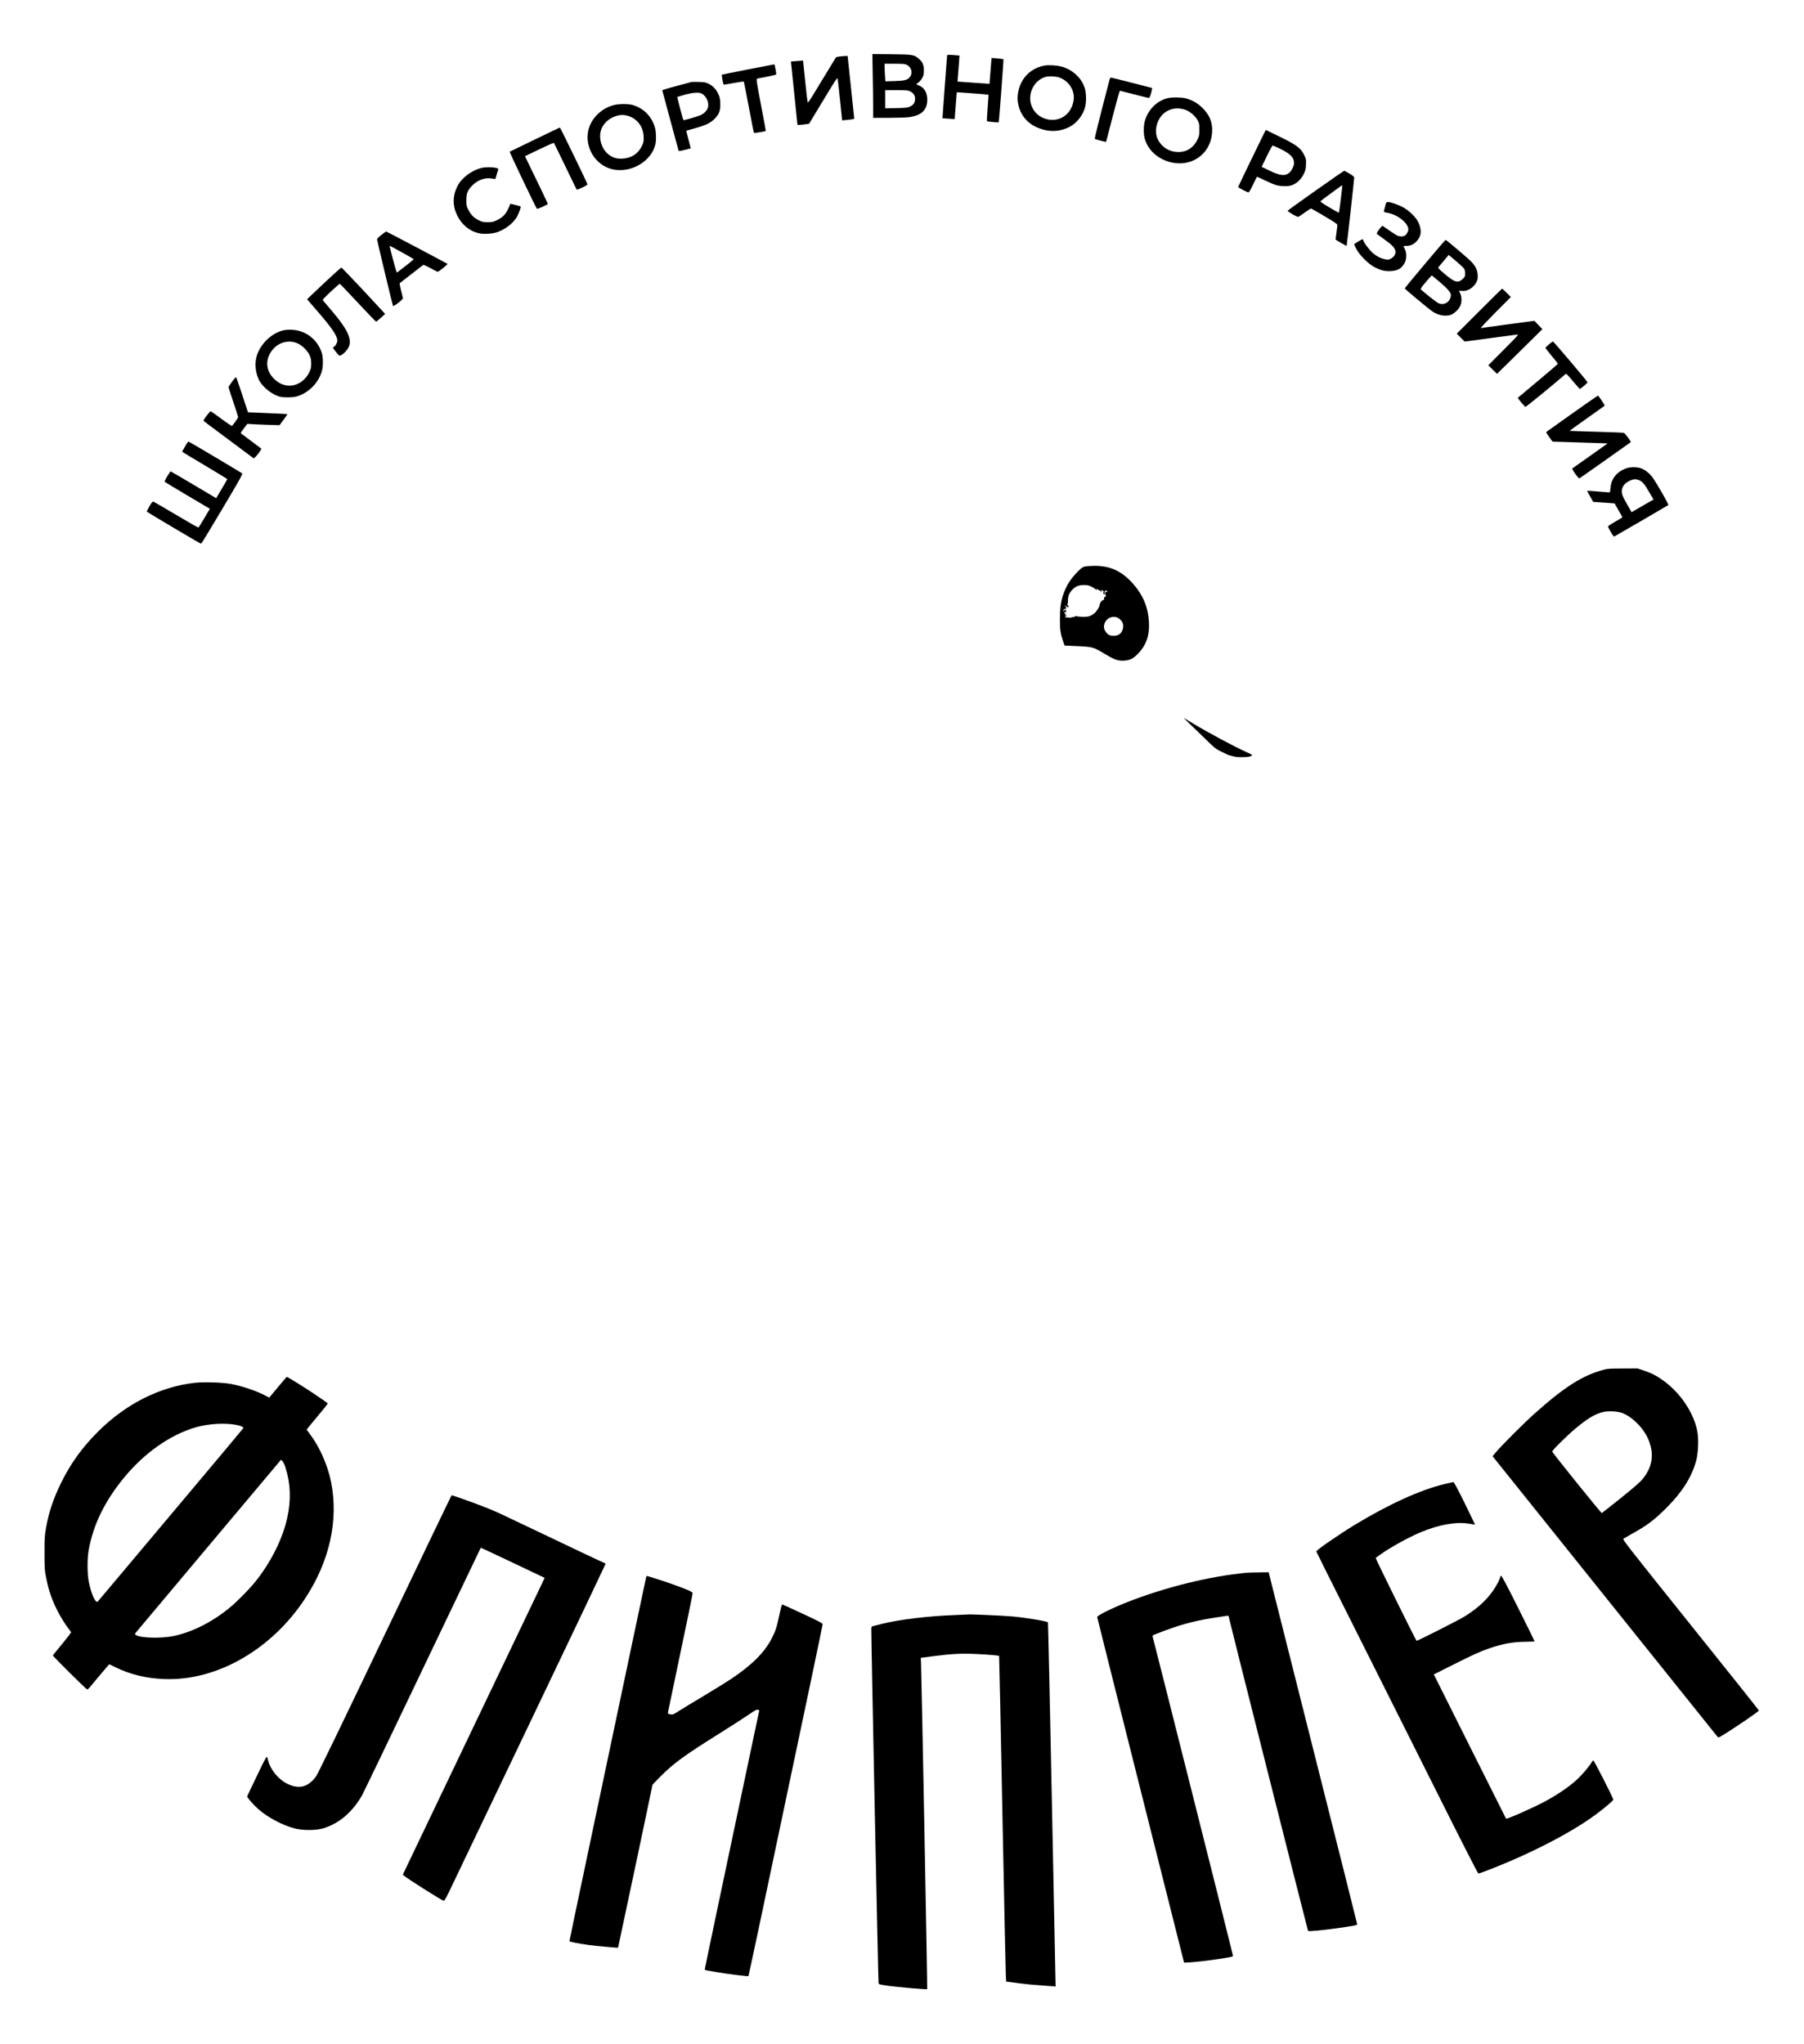
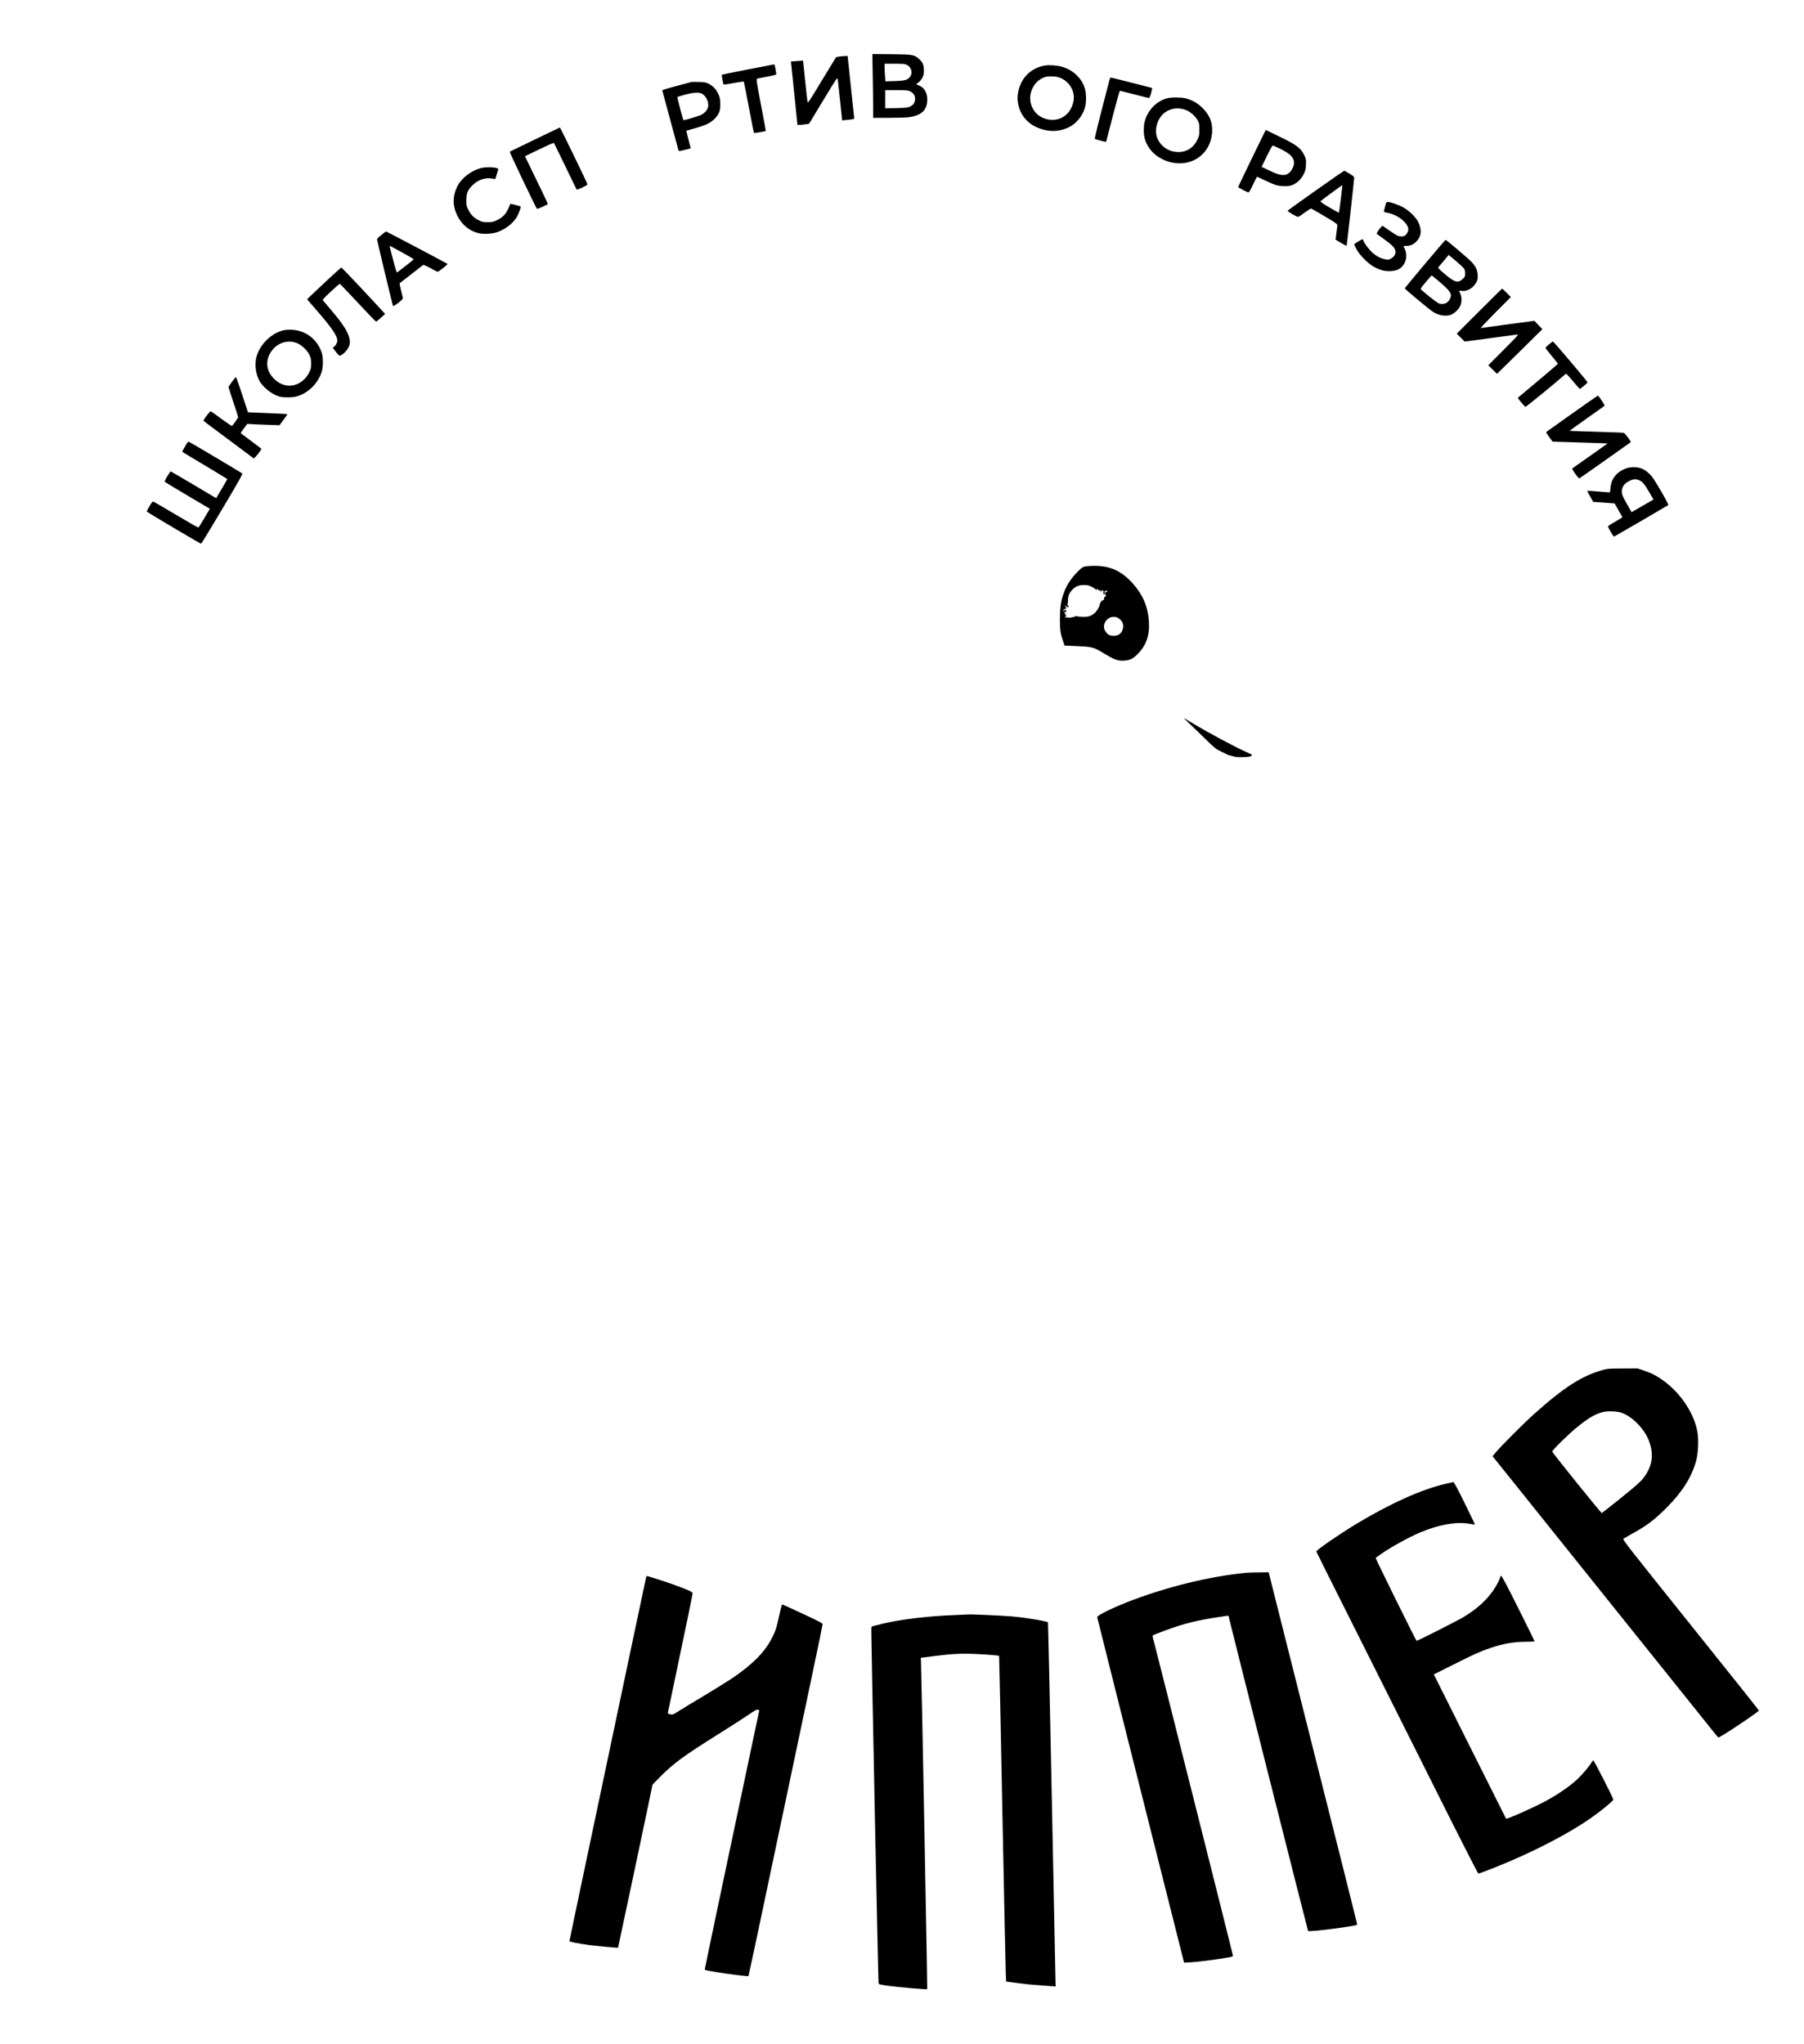
<svg xmlns="http://www.w3.org/2000/svg" version="1.0" width="3000pt" height="3400pt" viewBox="0 0 3000 3400" preserveAspectRatio="xMidYMid meet">
  <g transform="translate(0,3400) scale(0.1,-0.1)" fill="#000000" stroke="none">
    <path d="M14513 32748 c4 -194 7 -433 7 -530 l0 -178 253 0 c139 0 290 5 335 10 215 27 312 118 312 293 0 120 -52 205 -147 239 -18 7 -33 14 -33 18 0 3 15 15 34 28 18 12 46 46 62 75 24 44 28 63 28 127 0 90 -22 140 -85 193 -78 68 -97 71 -453 75 l-319 3 6 -353z m566 174 c75 -37 102 -128 59 -192 -40 -60 -79 -72 -257 -78 l-158 -5 -6 99 c-4 55 -7 120 -7 147 l0 47 168 0 c139 0 173 -3 201 -18z m61 -444 c56 -29 83 -76 77 -135 -6 -58 -30 -91 -85 -116 -41 -18 -71 -22 -229 -25 l-183 -4 0 151 0 151 188 0 c175 0 191 -2 232 -22z" />
-     <path d="M15750 33078 c0 -7 -18 -245 -40 -528 -21 -283 -38 -515 -37 -516 1 -1 47 -5 103 -8 l100 -7 17 222 c9 122 18 223 19 224 4 3 522 -37 526 -40 2 -1 -5 -100 -14 -219 -9 -119 -14 -219 -11 -222 6 -7 190 -24 196 -18 5 5 83 1045 78 1050 -3 3 -192 22 -198 19 0 0 -8 -97 -17 -215 l-17 -215 -25 2 c-14 1 -133 10 -266 19 l-240 17 3 51 c2 28 10 125 17 216 7 91 12 166 12 166 -1 1 -47 5 -103 9 -83 5 -103 4 -103 -7z" />
    <path d="M13963 33061 c-29 -4 -57 -11 -62 -16 -4 -6 -111 -181 -237 -389 -192 -320 -229 -376 -234 -355 -4 13 -22 174 -41 358 l-34 333 -100 -7 c-55 -4 -101 -8 -102 -8 0 -1 23 -231 53 -512 29 -280 54 -518 54 -529 0 -19 13 -19 155 0 l40 6 235 389 c230 380 235 388 241 351 4 -20 21 -183 40 -360 l33 -324 79 7 c43 4 89 10 101 14 l22 6 -55 523 -55 522 -40 -1 c-23 -1 -65 -5 -93 -8z" />
    <path d="M12437 32845 c-236 -46 -431 -85 -434 -88 -5 -5 24 -157 31 -165 2 -2 78 10 167 27 90 17 166 27 169 22 3 -5 40 -197 84 -428 43 -230 81 -421 85 -424 5 -6 190 26 196 33 1 2 -34 197 -80 433 -72 377 -80 431 -66 436 9 3 85 19 169 34 90 17 152 33 152 40 0 15 -20 125 -26 148 -3 9 -8 16 -12 16 -4 -1 -200 -39 -435 -84z" />
    <path d="M17373 32910 c-226 -41 -390 -200 -438 -426 -18 -87 -18 -141 0 -229 34 -160 139 -293 288 -364 191 -90 378 -92 554 -6 132 65 242 208 272 353 18 86 14 221 -9 294 -53 173 -207 314 -395 362 -78 20 -206 27 -272 16z m242 -199 c164 -58 266 -223 238 -387 -37 -212 -204 -342 -405 -314 -125 18 -227 89 -279 196 -95 193 0 436 199 509 56 21 182 19 247 -4z" />
    <path d="M18451 32673 c-187 -718 -251 -977 -244 -983 10 -9 182 -54 187 -49 1 2 52 194 111 427 60 232 113 422 118 422 5 0 113 -27 239 -60 127 -33 237 -60 244 -60 13 0 36 65 49 134 l6 32 -338 87 c-186 48 -343 87 -350 87 -7 0 -17 -17 -22 -37z" />
    <path d="M11495 32636 c-5 -3 -117 -32 -248 -67 -159 -42 -236 -66 -233 -74 2 -7 63 -232 135 -501 72 -269 133 -494 136 -501 3 -8 32 -4 103 14 l99 26 -38 146 c-21 80 -37 146 -36 147 1 1 69 20 151 43 176 49 252 86 323 158 73 74 96 140 91 258 -3 75 -9 101 -34 155 -38 80 -91 134 -164 169 -47 22 -71 26 -165 28 -60 1 -114 1 -120 -1z m168 -190 c72 -30 128 -139 113 -220 -10 -54 -57 -108 -117 -137 -50 -24 -287 -94 -294 -87 -8 7 -105 381 -101 386 3 2 60 19 128 38 133 35 220 42 271 20z" />
    <path d="M19407 32365 c-179 -49 -324 -201 -372 -390 -19 -74 -19 -203 0 -274 48 -181 192 -324 389 -387 369 -116 708 108 733 486 10 159 -38 282 -156 401 -83 83 -175 136 -286 164 -72 18 -241 18 -308 0z m315 -195 c72 -27 160 -105 196 -174 24 -45 27 -62 27 -151 0 -92 -3 -106 -32 -167 -59 -125 -161 -197 -289 -206 -162 -10 -306 73 -373 218 -66 142 -6 352 128 444 100 69 221 82 343 36z" />
-     <path d="M10215 32254 c-210 -51 -383 -219 -430 -416 -67 -287 115 -586 397 -653 305 -72 651 129 717 415 15 66 13 198 -4 265 -51 193 -185 333 -374 389 -68 20 -223 20 -306 0z m234 -183 c154 -48 254 -188 255 -356 1 -71 -3 -88 -31 -146 -63 -127 -174 -199 -319 -207 -97 -5 -155 11 -226 63 -126 92 -182 282 -127 429 38 103 145 193 264 222 72 18 115 16 184 -5z" />
    <path d="M8895 31680 c-225 -110 -414 -201 -419 -203 -8 -3 435 -931 453 -950 7 -7 161 61 180 79 2 2 -32 79 -77 172 -44 92 -131 270 -191 395 l-111 229 237 114 c130 63 239 111 244 107 4 -4 89 -179 190 -388 100 -209 186 -383 189 -388 9 -10 180 71 180 86 0 15 -452 947 -459 946 -3 0 -190 -90 -416 -199z" />
    <path d="M21028 31797 c-60 -119 -438 -901 -438 -908 0 -10 154 -89 173 -89 8 0 41 56 75 130 34 72 63 130 66 130 3 0 61 -26 129 -59 181 -85 216 -95 327 -96 81 0 103 4 150 26 72 34 132 96 172 177 28 57 34 80 36 154 4 77 1 94 -22 143 -60 131 -125 181 -429 328 l-217 106 -22 -42z m251 -267 c177 -85 241 -150 241 -241 0 -47 -40 -129 -79 -162 -70 -59 -153 -50 -329 35 l-131 63 86 178 c47 97 91 177 97 177 6 0 58 -23 115 -50z" />
    <path d="M8005 31206 c-162 -39 -328 -165 -397 -300 -83 -163 -85 -327 -4 -491 77 -156 209 -263 363 -295 89 -19 234 -8 315 23 124 48 238 134 302 231 36 55 85 180 74 192 -6 5 -150 43 -170 44 -5 0 -8 -6 -8 -14 0 -7 -16 -45 -36 -84 -41 -83 -91 -131 -184 -176 -57 -27 -75 -31 -150 -31 -76 0 -93 4 -152 33 -77 38 -130 92 -173 179 -27 52 -30 68 -30 153 0 115 21 167 102 248 88 89 212 132 319 113 32 -6 59 -9 61 -7 2 2 12 33 22 69 11 36 22 74 25 85 6 18 0 22 -44 31 -65 14 -171 13 -235 -3z" />
    <path d="M21881 30832 c-255 -180 -466 -331 -467 -337 -5 -14 156 -107 176 -102 8 2 58 35 109 73 52 38 99 68 105 66 6 -2 107 -60 224 -129 172 -102 212 -129 212 -147 0 -11 -7 -68 -15 -126 -8 -58 -15 -108 -15 -112 0 -8 180 -112 184 -107 4 4 126 1105 126 1135 0 13 -24 34 -79 67 -44 26 -83 47 -88 47 -4 0 -217 -148 -472 -328z m417 -139 c-16 -125 -30 -229 -32 -231 -2 -2 -75 38 -161 89 -113 67 -153 95 -145 103 16 16 354 265 361 266 3 0 -8 -102 -23 -227z" />
    <path d="M23036 30573 c-9 -38 -19 -75 -22 -84 -4 -13 8 -19 62 -29 171 -32 344 -172 344 -277 0 -35 -31 -88 -61 -104 -33 -17 -89 -15 -129 6 -19 10 -78 48 -130 84 -52 37 -100 71 -107 74 -14 9 -109 -121 -97 -133 5 -4 65 -48 134 -98 129 -93 167 -135 176 -193 7 -44 -27 -97 -80 -123 -35 -17 -46 -18 -94 -8 -74 16 -134 46 -202 103 -56 47 -160 186 -160 215 0 8 -5 14 -11 14 -16 0 -139 -74 -139 -84 0 -4 17 -40 37 -80 50 -97 200 -247 298 -298 106 -55 173 -71 274 -66 119 6 183 44 233 142 30 58 30 165 0 223 -12 23 -22 45 -22 48 0 3 19 5 41 5 70 0 121 21 171 71 86 86 97 194 31 329 -37 76 -149 186 -243 238 -80 45 -213 92 -259 92 -27 0 -30 -4 -45 -67z" />
    <path d="M6343 30093 c-42 -32 -73 -64 -73 -74 0 -16 254 -1077 265 -1107 6 -18 165 104 165 127 0 9 -14 67 -31 130 -16 63 -26 117 -22 121 4 4 91 71 193 150 102 78 190 147 196 152 8 6 51 -12 122 -52 60 -33 114 -60 121 -60 17 0 171 124 163 131 -11 10 -1014 539 -1021 539 -3 0 -39 -26 -78 -57z m346 -293 c105 -58 191 -108 191 -112 0 -5 -146 -122 -276 -220 -7 -5 -29 61 -67 211 -32 120 -57 222 -57 226 0 10 4 8 209 -105z" />
    <path d="M23696 29610 c-185 -219 -336 -403 -335 -407 0 -10 401 -344 459 -383 97 -65 209 -86 302 -58 53 16 131 87 159 145 30 61 31 150 2 213 l-20 45 50 -4 c92 -6 181 46 235 138 23 39 27 57 26 116 -1 84 -30 150 -102 228 -52 55 -418 367 -432 367 -5 0 -160 -180 -344 -400z m650 -76 c13 -20 19 -46 19 -82 0 -50 -3 -56 -42 -93 -79 -73 -131 -58 -306 91 -96 82 -107 94 -94 109 7 9 48 58 91 108 l77 93 118 -99 c64 -54 126 -112 137 -127z m-437 -196 c201 -171 234 -215 213 -286 -28 -91 -121 -134 -204 -93 -35 17 -228 169 -287 226 -11 11 2 31 80 124 52 61 96 111 98 111 1 0 46 -37 100 -82z" />
    <path d="M5430 29329 c-129 -120 -255 -239 -279 -263 l-44 -44 149 -172 c260 -299 354 -436 354 -514 0 -37 -30 -90 -60 -106 -20 -11 -19 -13 26 -70 26 -33 53 -65 60 -71 32 -26 152 88 174 166 36 127 -48 290 -297 581 -70 82 -134 157 -141 166 -11 13 7 33 128 147 78 72 145 131 150 131 4 0 140 -142 301 -315 161 -173 298 -315 304 -315 5 1 41 30 80 65 l70 64 -31 33 c-17 18 -178 192 -358 386 -181 193 -333 352 -340 351 -6 0 -117 -99 -246 -220z" />
    <path d="M24600 28825 l-375 -375 66 -65 65 -66 419 56 c231 31 436 58 455 61 32 6 13 -16 -223 -253 l-257 -258 72 -72 73 -71 377 371 377 372 -66 69 -66 70 -436 -58 c-240 -32 -445 -60 -456 -63 -11 -3 97 112 240 256 l260 261 -70 70 c-38 38 -72 70 -75 70 -3 0 -174 -169 -380 -375z" />
    <path d="M4713 28506 c-201 -46 -394 -237 -448 -442 -31 -120 -16 -265 41 -383 57 -118 224 -250 354 -280 63 -15 206 -13 265 3 202 53 377 230 430 433 20 76 19 215 -1 284 -68 227 -263 382 -497 394 -51 3 -106 -1 -144 -9z m244 -221 c75 -37 157 -119 191 -192 21 -47 26 -73 27 -138 0 -69 -4 -89 -31 -145 -17 -37 -52 -87 -80 -114 -146 -146 -346 -148 -498 -5 -150 140 -163 334 -32 494 106 128 280 169 423 100z" />
    <path d="M25758 28272 c-31 -26 -57 -52 -57 -58 -1 -5 46 -66 104 -135 58 -68 104 -127 102 -131 -1 -4 -150 -131 -332 -284 -181 -152 -332 -278 -334 -280 -6 -5 111 -145 126 -151 9 -4 512 407 659 539 21 19 21 18 129 -109 59 -70 111 -129 115 -131 10 -4 130 97 130 109 0 14 -563 679 -575 679 -5 0 -36 -22 -67 -48z" />
    <path d="M3858 27650 c-32 -44 -58 -84 -58 -89 0 -5 36 -116 80 -247 44 -130 80 -244 80 -251 0 -12 -64 -105 -101 -147 -4 -5 -83 48 -177 118 -93 69 -174 126 -179 126 -6 0 -36 -34 -68 -76 -48 -63 -55 -78 -44 -89 8 -7 194 -147 414 -310 220 -164 405 -302 412 -307 14 -11 140 149 127 161 -5 5 -83 64 -174 131 -91 68 -167 124 -168 126 -2 1 22 37 54 79 l57 76 71 -5 c39 -3 160 -8 268 -12 l197 -6 65 89 c36 48 66 91 66 94 0 3 -147 11 -327 18 -181 7 -329 13 -329 14 -1 1 -44 132 -96 291 -51 159 -98 291 -103 292 -6 2 -36 -32 -67 -76z" />
    <path d="M26155 27129 c-225 -160 -419 -297 -429 -305 -18 -13 -18 -15 18 -66 20 -29 45 -64 56 -78 l19 -25 380 -12 c209 -7 415 -13 458 -15 l78 -3 -289 -205 c-160 -113 -294 -208 -299 -211 -13 -9 102 -171 117 -166 10 4 840 590 855 603 9 8 -95 147 -114 154 -11 4 -218 13 -460 19 -242 7 -441 14 -443 15 -1 2 127 94 285 206 159 112 292 207 297 211 8 7 -99 169 -112 169 -4 0 -191 -131 -417 -291z" />
    <path d="M3078 26576 c-27 -46 -48 -86 -48 -89 0 -3 169 -105 375 -227 206 -123 375 -226 375 -229 0 -3 -42 -76 -93 -161 l-92 -156 -375 223 c-206 122 -378 223 -382 223 -4 0 -29 -37 -57 -82 -38 -64 -47 -86 -38 -94 7 -6 177 -109 380 -229 l367 -217 -19 -32 c-10 -17 -51 -86 -91 -154 -40 -67 -76 -125 -80 -127 -4 -3 -171 93 -371 212 -200 119 -371 218 -380 220 -12 3 -29 -18 -63 -76 -25 -44 -46 -84 -46 -88 1 -9 891 -537 904 -536 6 0 164 261 353 579 275 462 341 580 331 590 -14 12 -870 522 -891 529 -7 3 -32 -30 -59 -79z" />
    <path d="M27045 26211 c-159 -57 -253 -174 -263 -328 -3 -46 -9 -73 -16 -73 -7 0 -92 7 -190 15 -99 8 -180 14 -182 12 -2 -1 20 -44 49 -94 l52 -91 100 -6 c55 -4 135 -9 177 -13 l78 -6 65 -113 c36 -62 65 -115 65 -118 0 -2 -54 -35 -120 -73 -66 -37 -120 -73 -120 -79 0 -7 21 -48 47 -92 43 -73 49 -80 67 -70 51 27 882 511 890 518 10 10 -208 389 -267 465 -51 67 -120 121 -185 145 -68 26 -178 26 -247 1z m222 -202 c52 -25 80 -60 165 -205 l66 -112 -136 -78 c-75 -44 -157 -91 -183 -106 l-46 -27 -70 122 c-38 67 -75 137 -81 156 -35 100 5 188 109 240 73 36 116 39 176 10z" />
    <path d="M18041 24578 c-35 -8 -58 -24 -115 -81 -123 -125 -192 -233 -244 -383 -40 -114 -56 -238 -56 -429 -1 -156 11 -231 56 -361 l21 -61 216 -10 c255 -12 263 -14 462 -134 158 -94 214 -113 313 -107 94 6 148 32 224 109 144 145 202 312 188 539 -15 245 -97 441 -261 628 -189 214 -383 304 -652 301 -59 -1 -128 -6 -152 -11z m115 -338 c31 -17 64 -38 71 -48 14 -16 14 -16 9 1 -5 16 -3 16 22 2 15 -8 38 -23 52 -32 l25 -17 -20 23 -20 24 23 -12 c17 -9 22 -9 23 1 0 7 4 4 8 -7 5 -11 5 -25 0 -31 -6 -7 -3 -16 6 -24 13 -11 15 -10 14 6 -4 38 2 49 25 50 16 1 23 -3 20 -11 -3 -7 -13 -12 -22 -11 -13 1 -16 -6 -13 -29 1 -16 7 -33 13 -36 5 -3 0 -9 -11 -12 -12 -3 -21 -9 -20 -14 4 -23 -2 -43 -13 -43 -19 0 -58 -45 -58 -67 0 -35 -51 -122 -90 -153 -62 -49 -103 -61 -194 -59 -44 1 -88 5 -97 10 -10 5 -24 3 -37 -6 -11 -8 -27 -12 -36 -9 -9 3 -16 1 -16 -4 0 -6 -13 -8 -32 -5 -18 2 -43 4 -55 4 -13 0 -23 4 -23 9 0 6 7 10 15 10 8 0 15 4 15 10 0 5 -6 7 -14 4 -11 -4 -13 0 -9 15 4 15 1 21 -11 21 -14 0 -15 2 -4 14 9 10 17 11 25 4 10 -8 10 -3 1 22 -9 27 -12 30 -20 16 -5 -9 -16 -16 -23 -16 -11 0 -10 5 5 20 11 11 27 20 35 20 13 0 13 4 -2 27 l-18 27 25 -17 c13 -9 28 -17 32 -17 15 0 8 29 -9 39 -10 6 -12 11 -5 11 8 0 12 19 12 63 0 75 23 129 75 182 55 54 106 75 191 75 61 0 81 -5 130 -30z m445 -523 c58 -39 81 -84 77 -145 -8 -93 -66 -147 -158 -147 -66 0 -99 18 -137 75 -67 97 15 240 137 240 32 0 58 -7 81 -23z" />
    <path d="M19770 21974 c58 -54 182 -173 275 -265 153 -149 178 -169 250 -203 44 -20 92 -44 107 -52 15 -8 29 -14 30 -13 2 0 23 -5 48 -12 69 -20 79 -21 170 -22 95 0 149 8 168 27 10 10 -8 21 -85 55 -193 85 -628 318 -900 482 -61 37 -124 75 -140 84 -15 10 19 -27 77 -81z" />
    <path d="M26674 11220 c-361 -97 -657 -286 -1169 -744 -169 -152 -545 -528 -632 -634 l-52 -62 167 -208 c92 -114 930 -1159 1861 -2322 932 -1163 1702 -2123 1711 -2134 18 -18 20 -18 82 20 198 119 608 399 608 415 0 5 -511 647 -1136 1426 -1048 1308 -1135 1419 -1117 1431 10 7 68 40 128 74 264 144 391 240 605 457 252 256 401 494 476 763 35 126 45 359 20 492 -57 299 -268 621 -545 829 -119 89 -208 136 -343 182 l-106 35 -243 -1 c-208 0 -255 -3 -315 -19z m301 -720 c128 -48 268 -168 365 -310 55 -81 85 -149 110 -245 49 -192 7 -367 -127 -536 -47 -59 -128 -130 -367 -323 -169 -136 -313 -249 -319 -251 -11 -3 -816 995 -824 1022 -6 17 252 272 388 385 201 167 321 239 456 273 85 21 241 14 318 -15z" />
-     <path d="M4621 10927 l-144 -173 -52 28 c-150 81 -373 158 -580 199 -138 27 -450 37 -606 20 -582 -66 -1147 -351 -1607 -810 -265 -264 -456 -529 -617 -856 -130 -265 -204 -487 -250 -750 -23 -126 -25 -167 -25 -415 0 -253 2 -285 25 -400 32 -158 58 -252 102 -365 66 -169 168 -353 267 -485 23 -30 45 -60 48 -66 4 -5 -63 -93 -147 -195 -85 -101 -155 -188 -155 -193 0 -15 556 -566 571 -566 8 1 31 22 51 48 21 26 48 58 60 72 13 14 74 87 137 163 63 75 116 137 118 137 2 0 43 -20 91 -44 246 -123 515 -190 817 -202 873 -37 1791 487 2350 1341 408 622 558 1300 430 1940 -57 282 -194 589 -360 805 -25 32 -45 61 -45 64 0 2 79 98 175 213 96 114 175 213 174 218 0 6 -26 27 -57 48 -31 21 -120 81 -197 134 -122 82 -415 264 -426 263 -2 0 -69 -78 -148 -173z m-713 -622 c85 -14 145 -38 139 -57 -1 -4 -374 -450 -828 -990 -454 -541 -996 -1185 -1204 -1433 -208 -247 -383 -455 -389 -462 -34 -37 -107 119 -148 322 -28 133 -29 385 -4 530 75 422 267 817 585 1204 341 417 777 722 1201 843 201 57 458 74 648 43z m841 -719 c83 -259 93 -530 29 -826 -73 -341 -266 -732 -520 -1052 -103 -130 -304 -336 -431 -441 -287 -239 -624 -411 -938 -477 -202 -43 -549 -35 -625 15 -22 14 -24 19 -12 33 7 9 555 662 1217 1450 l1204 1433 24 -22 c14 -14 35 -59 52 -113z" />
    <path d="M24031 9319 c-398 -93 -926 -332 -1496 -677 -267 -162 -645 -423 -645 -446 0 -5 245 -496 544 -1090 299 -595 902 -1798 1340 -2673 470 -941 802 -1593 810 -1593 34 0 447 165 708 284 517 234 969 488 1265 711 133 100 272 218 272 233 1 23 -319 652 -332 652 -6 0 -22 -18 -35 -40 -33 -59 -159 -206 -233 -274 -137 -126 -330 -257 -539 -369 -204 -109 -633 -298 -645 -285 -2 2 -272 542 -602 1201 l-599 1198 327 164 c338 170 438 215 600 271 218 75 395 107 602 108 81 0 147 4 147 8 0 5 -122 251 -270 548 -176 353 -275 540 -285 540 -8 0 -15 -7 -15 -15 0 -8 -13 -42 -29 -75 -111 -229 -305 -428 -577 -592 -110 -66 -780 -405 -787 -398 -19 20 -687 1374 -680 1379 5 3 38 27 74 53 160 116 472 289 671 372 310 130 597 180 813 143 49 -9 91 -15 93 -13 1 2 -75 161 -170 354 -112 228 -178 351 -188 351 -8 0 -71 -14 -139 -30z" />
-     <path d="M7503 9118 c-6 -7 -502 -1043 -1104 -2302 -733 -1534 -1109 -2311 -1141 -2357 -128 -182 -284 -223 -478 -128 -154 76 -286 238 -323 397 -6 28 -17 52 -22 52 -6 0 -56 -93 -110 -207 -54 -115 -125 -261 -157 -327 -32 -65 -58 -122 -58 -127 0 -17 117 -149 188 -211 152 -134 400 -266 602 -319 124 -34 351 -34 465 -1 266 77 488 263 653 547 22 39 476 981 1007 2095 532 1114 969 2026 970 2028 1 1 241 -111 532 -249 l530 -252 -52 -111 c-53 -112 -2201 -4605 -2270 -4749 -21 -42 -36 -79 -34 -81 68 -59 624 -412 679 -431 11 -4 49 67 156 293 78 163 680 1423 1338 2799 658 1376 1196 2507 1196 2512 0 6 -4 11 -9 11 -5 0 -161 73 -347 161 -187 89 -384 183 -439 209 -333 158 -690 328 -820 390 -195 93 -252 118 -452 196 -130 51 -475 174 -488 174 -1 0 -7 -6 -12 -12z" />
    <path d="M20745 7843 c-614 -55 -1373 -242 -2010 -494 -261 -104 -490 -218 -489 -245 1 -14 1356 -5401 1435 -5708 l11 -39 111 6 c126 8 353 36 562 70 133 22 140 24 138 45 -3 24 -1318 5249 -1333 5294 -8 27 -7 28 73 59 376 146 582 203 927 259 241 39 260 41 260 33 0 -17 1318 -5234 1323 -5240 10 -9 269 16 487 47 280 40 330 50 330 64 0 7 -311 1245 -691 2751 -379 1507 -711 2822 -736 2923 l-45 182 -157 -2 c-86 -1 -174 -3 -196 -5z" />
    <path d="M10745 7768 c-8 -37 -43 -199 -250 -1180 -242 -1150 -540 -2562 -691 -3278 -258 -1223 -334 -1585 -334 -1596 0 -10 132 -36 325 -64 83 -12 479 -49 483 -45 3 3 572 2695 572 2708 0 4 62 69 138 145 219 219 389 343 962 702 195 122 417 265 493 317 114 78 143 93 161 86 l23 -8 -108 -510 c-398 -1882 -799 -3787 -799 -3799 0 -8 15 -16 38 -19 20 -3 101 -17 179 -31 151 -27 502 -70 509 -63 2 2 78 355 169 783 848 4018 1065 5051 1065 5069 0 17 -56 46 -331 175 -183 85 -336 155 -342 155 -6 0 -27 -81 -48 -180 -44 -208 -63 -266 -129 -392 -120 -230 -328 -437 -668 -665 -75 -50 -283 -179 -462 -286 -179 -107 -367 -221 -418 -254 -89 -56 -95 -59 -135 -51 -37 8 -42 12 -39 33 2 14 96 461 208 995 113 533 204 978 202 988 -2 12 -26 28 -73 48 -117 50 -382 145 -525 188 -74 23 -143 44 -152 47 -12 4 -19 -2 -23 -18z" />
    <path d="M15895 7139 c-465 -17 -949 -76 -1240 -150 -66 -17 -130 -33 -142 -36 -20 -5 -23 -12 -23 -52 -2 -193 114 -5871 120 -5887 7 -19 26 -23 167 -43 171 -23 634 -63 642 -55 5 5 -95 5285 -103 5435 l-4 76 47 6 c25 3 116 15 201 26 271 35 448 43 683 31 204 -10 364 -24 372 -32 2 -2 27 -1167 54 -2588 28 -1422 54 -2640 57 -2706 l6 -122 41 -5 c23 -3 112 -14 197 -26 85 -11 227 -25 315 -30 88 -6 185 -13 215 -16 l55 -5 -3 117 c-2 65 -29 1427 -61 3026 -32 1599 -61 2910 -64 2914 -21 20 -360 77 -591 98 -135 13 -716 39 -736 33 -3 -1 -95 -5 -205 -9z" />
  </g>
</svg>